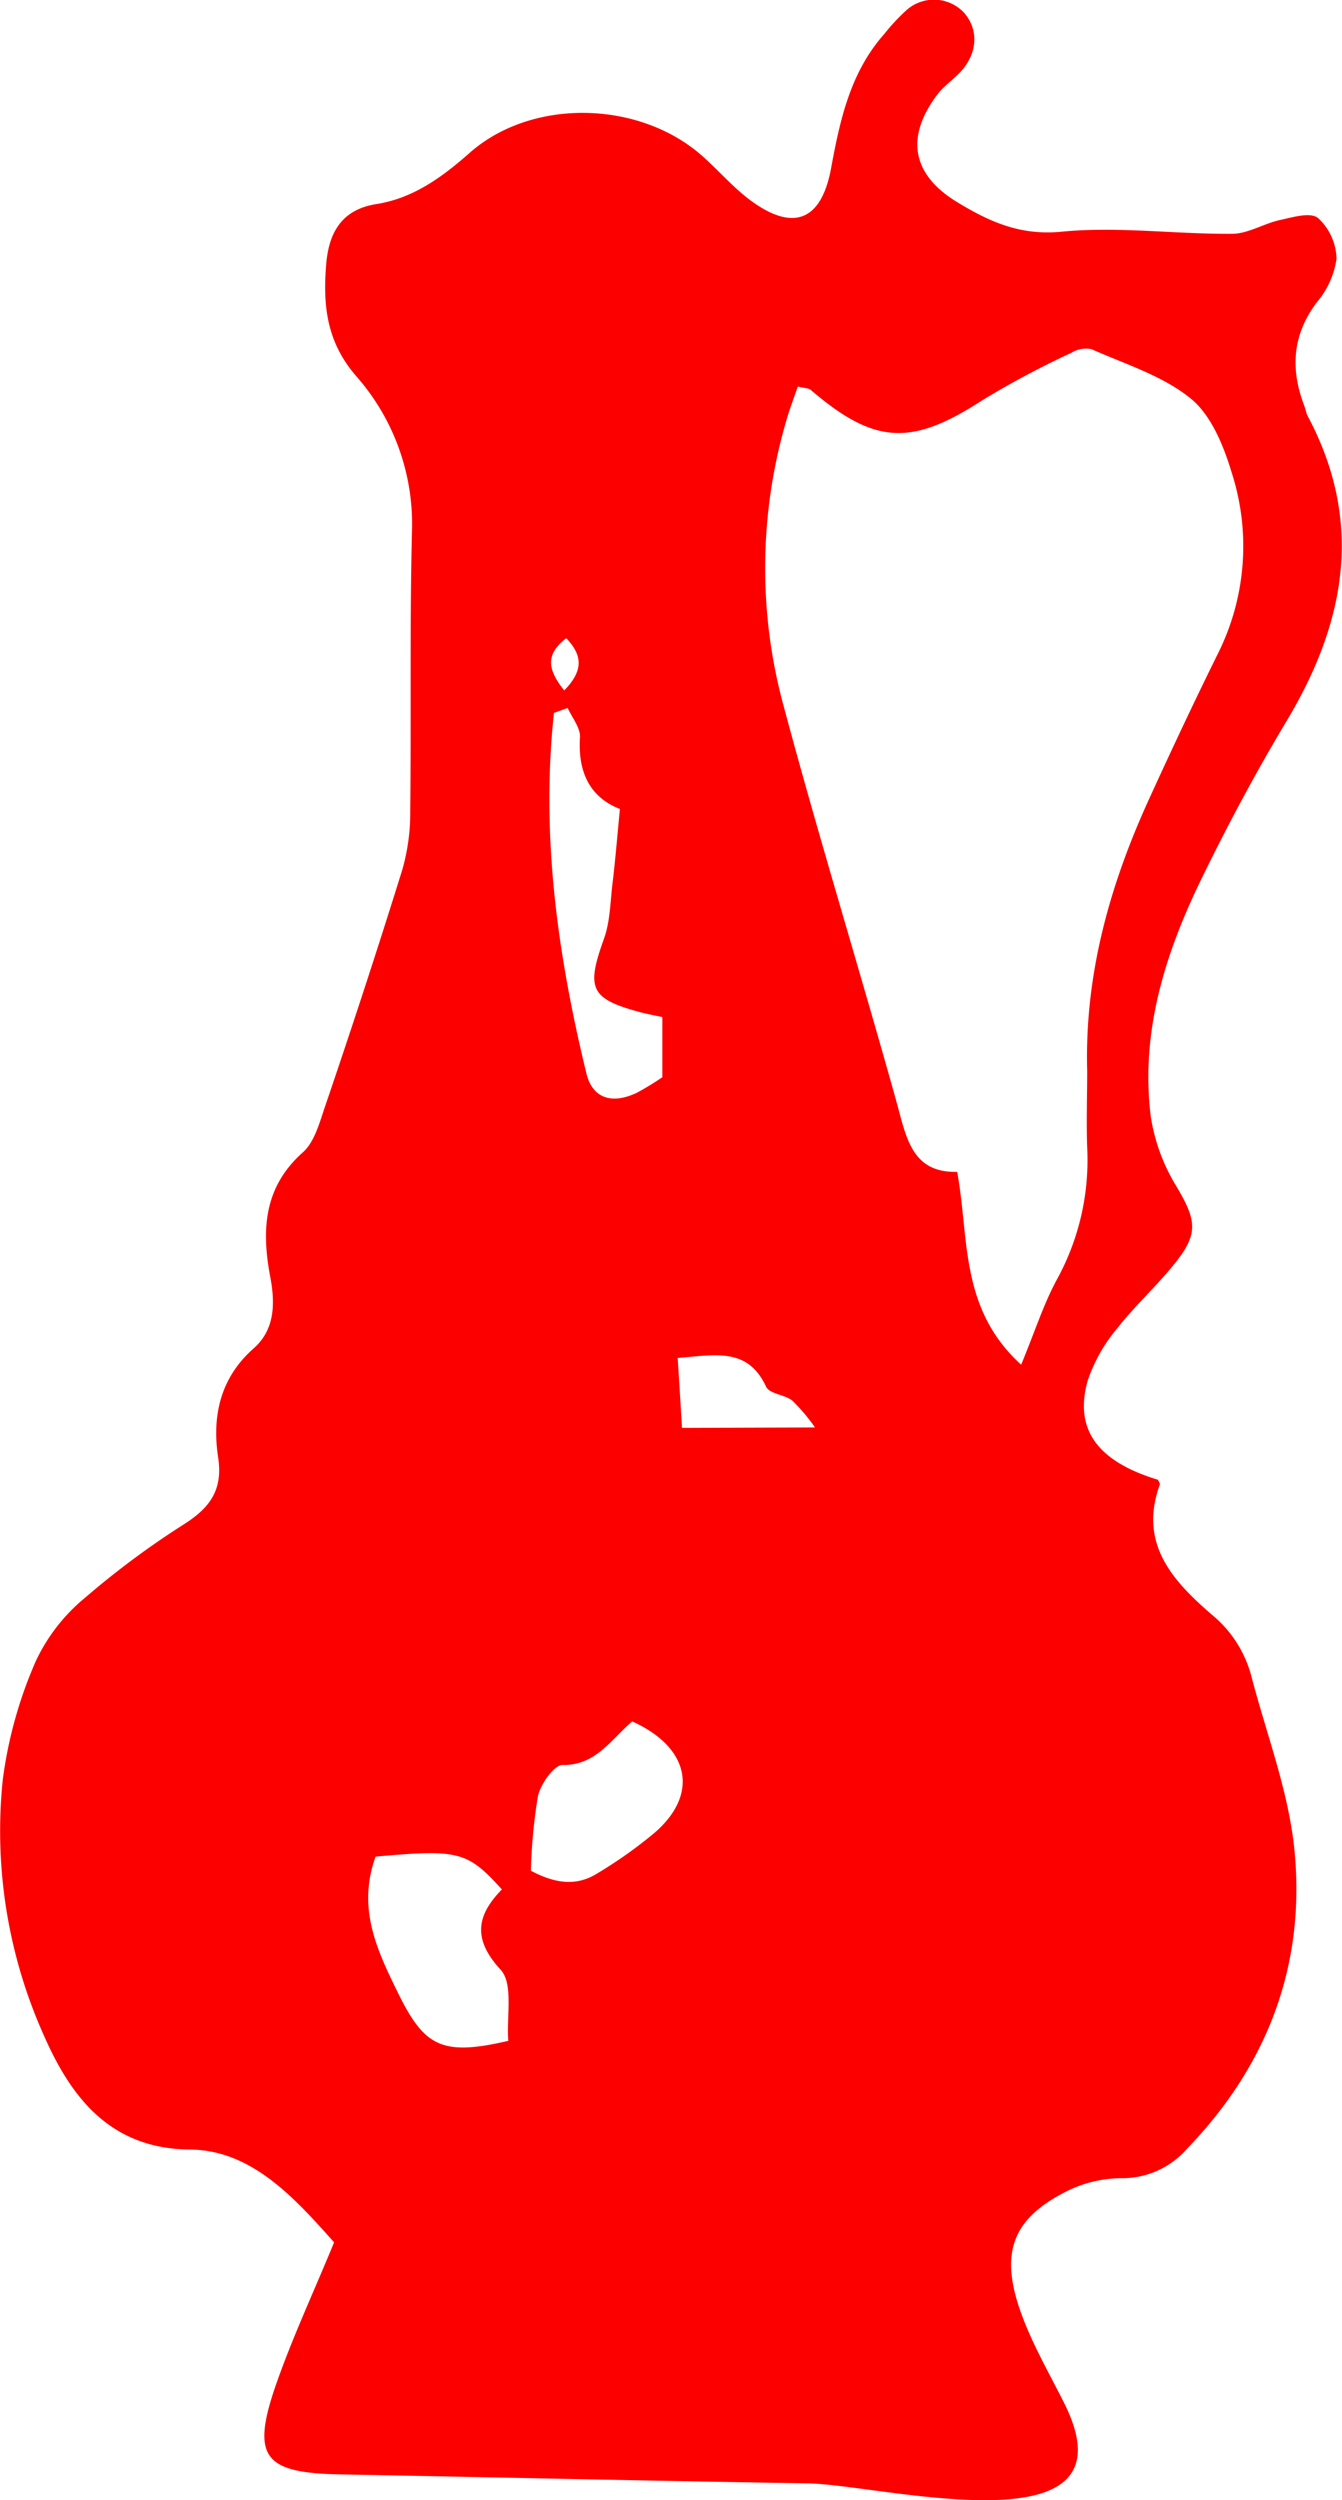
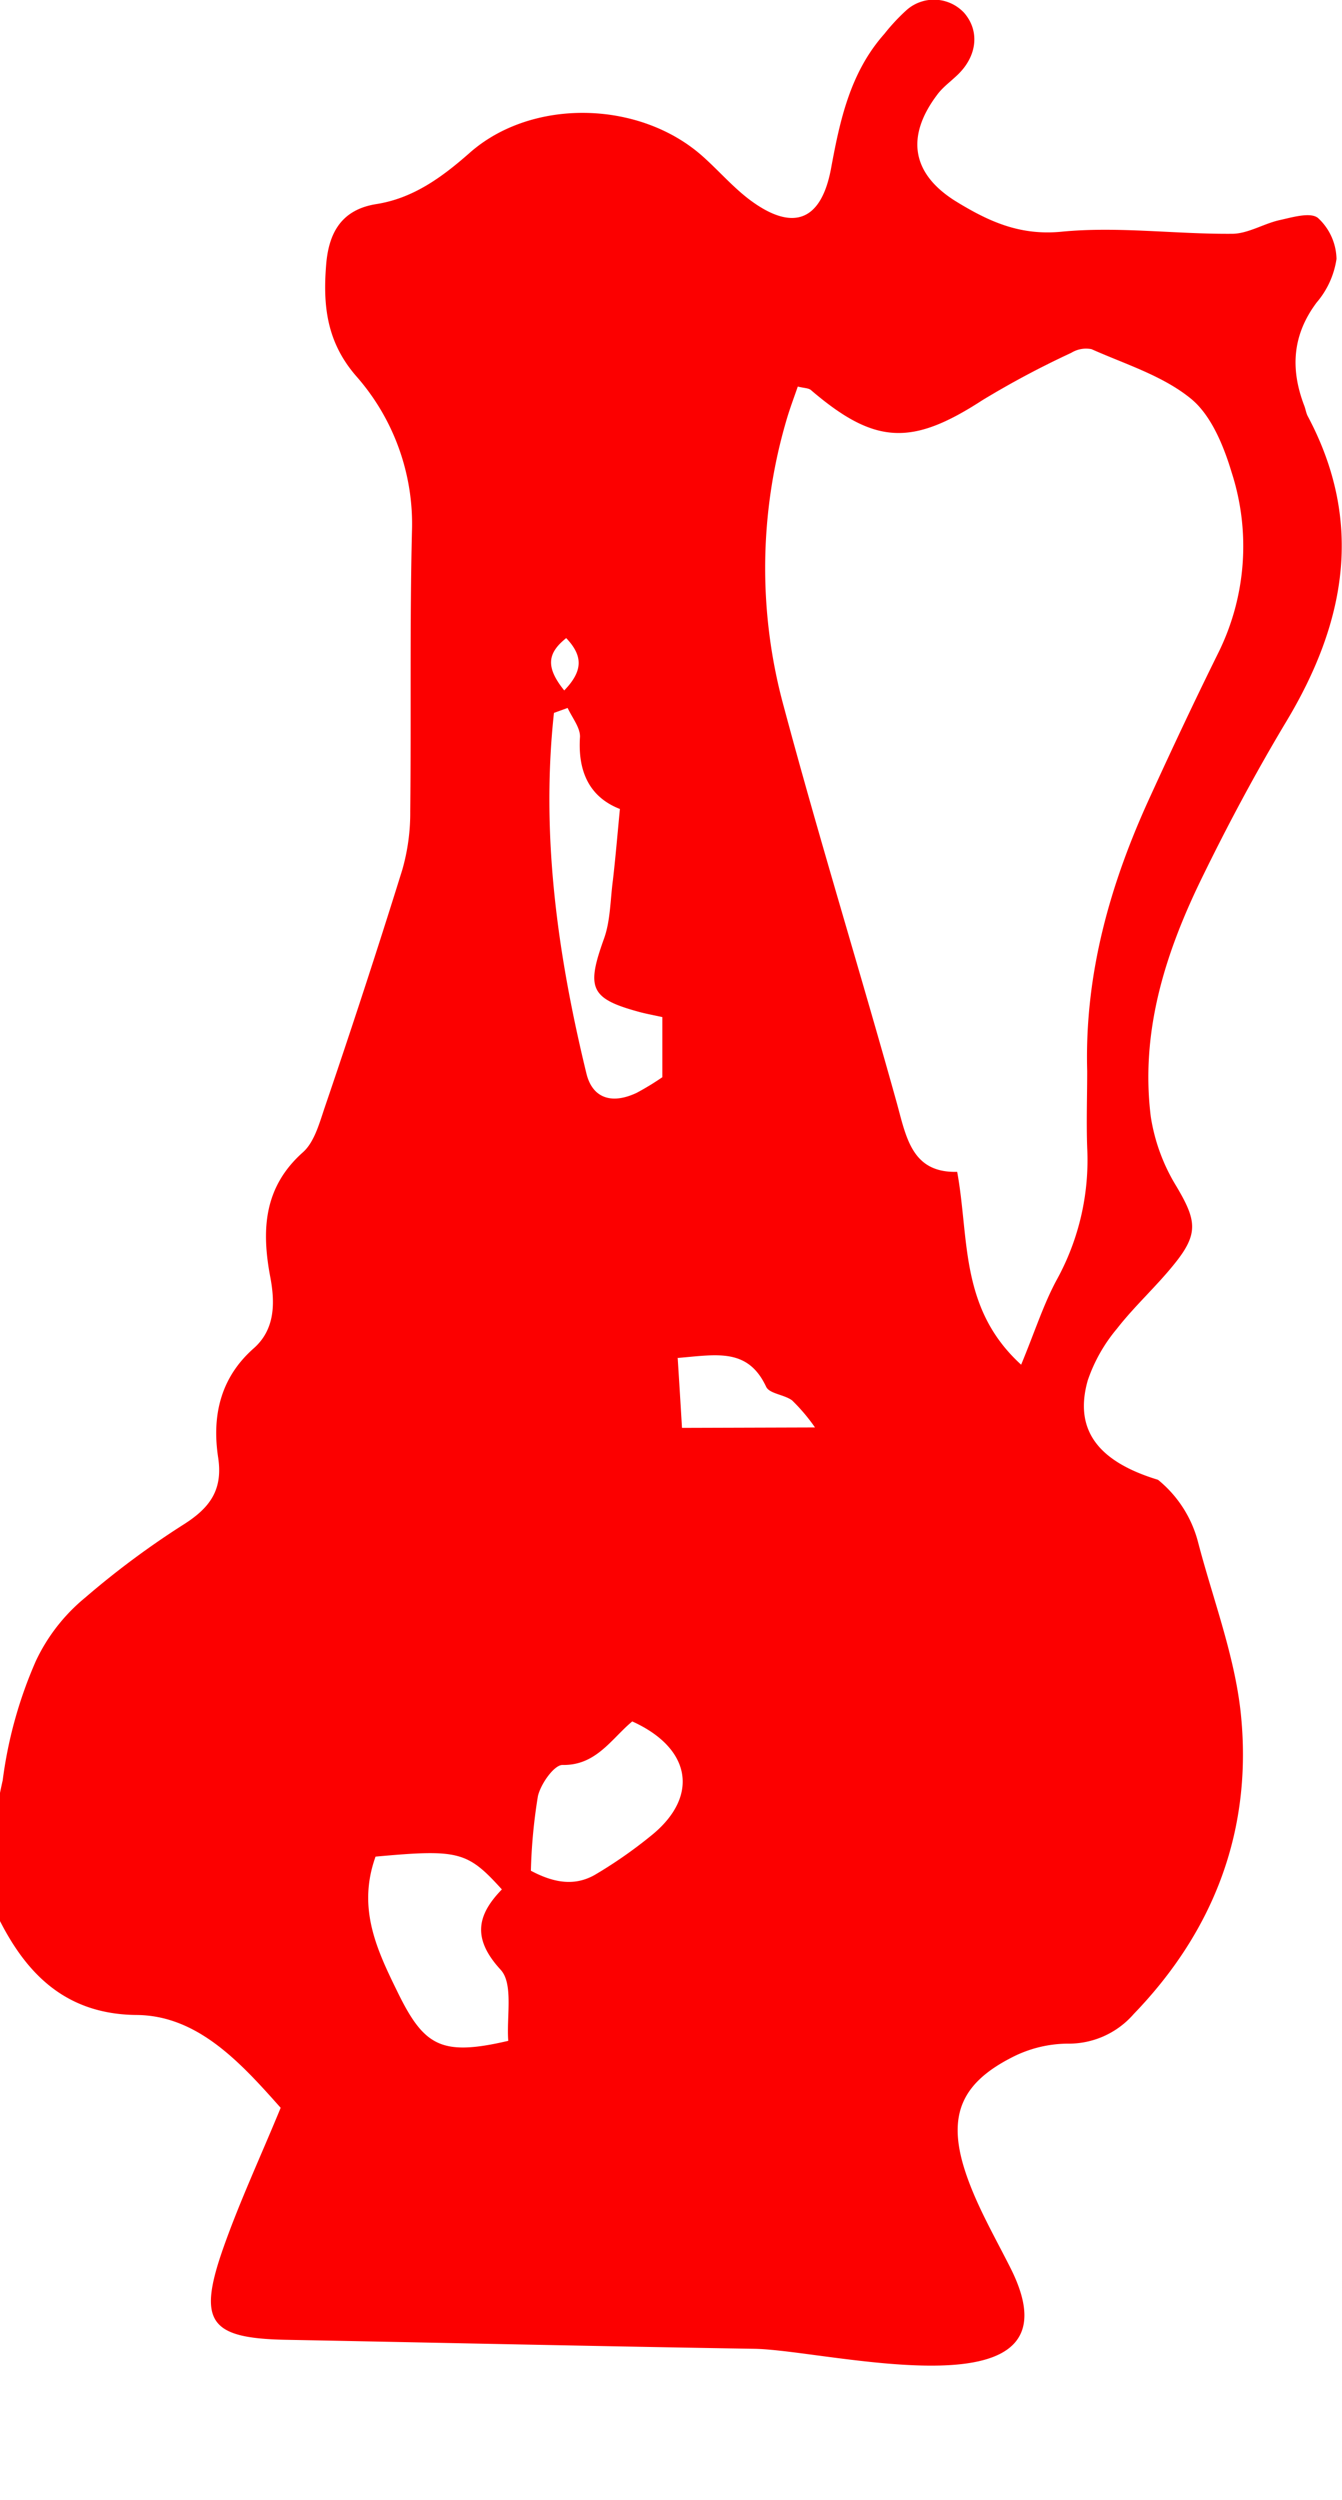
<svg xmlns="http://www.w3.org/2000/svg" viewBox="0 0 148.94 277.41">
  <defs>
    <style>.cls-1{fill:#fc0000;}</style>
  </defs>
  <g id="Layer_2" data-name="Layer 2">
    <g id="Layer_1-2" data-name="Layer 1">
-       <path class="cls-1" d="M128.52,164.19c.07.18.24.4.2.53-2.41,6.6,1.53,10.75,5.73,14.4a13.15,13.15,0,0,1,4.44,6.9c1.63,6.25,4,12.41,4.72,18.76,1.42,13-2.86,24.31-11.88,33.64a9.53,9.53,0,0,1-7.33,3.26,13.73,13.73,0,0,0-6.19,1.54c-5.53,2.83-7.14,6.37-5.22,12.44,1.21,3.79,3.27,7.31,5.07,10.88,8.49,16.78-20,9.17-28.34,9-17.36-.28-34.73-.67-52.09-1-8.48-.17-9.82-2-6.87-10.32,1.81-5.11,4.09-10,6.32-15.42-4.44-5-9.2-10.25-16-10.3-9-.08-13.28-6-16.22-12.68A55.45,55.45,0,0,1,.3,197.53,48.07,48.07,0,0,1,4,184.25a20.25,20.25,0,0,1,5.47-7,94.44,94.44,0,0,1,11-8.16c2.82-1.81,4.29-3.78,3.74-7.38-.7-4.62.25-8.84,3.94-12.1,2.4-2.11,2.38-5.07,1.85-7.9-1-5.27-.72-10,3.62-13.86,1.23-1.09,1.8-3.12,2.37-4.83,3-8.8,5.89-17.62,8.65-26.49A22.91,22.91,0,0,0,45.53,90c.11-10.34-.06-20.68.19-31a24.8,24.8,0,0,0-6.19-17.27c-3.29-3.79-3.7-7.85-3.33-12.38.29-3.6,1.76-6.11,5.59-6.71C45.83,22,49,19.71,52.08,17c6.93-6.17,19-5.9,26,.43,1.78,1.6,3.38,3.46,5.29,4.86,4.65,3.39,7.75,2.24,8.85-3.53,1-5.44,2.14-10.73,5.93-15a21.91,21.91,0,0,1,2.45-2.63,4.58,4.58,0,0,1,6.4.29c1.62,1.86,1.51,4.43-.34,6.49-.8.89-1.84,1.56-2.57,2.5-3.64,4.75-2.91,8.94,2.11,12,3.56,2.17,7,3.75,11.61,3.3,6.24-.61,12.61.28,18.92.23,1.78,0,3.53-1.14,5.34-1.53,1.4-.31,3.38-.9,4.21-.22a6.34,6.34,0,0,1,2.05,4.54,9.57,9.57,0,0,1-2.2,4.83c-2.7,3.6-2.94,7.37-1.38,11.45.15.38.2.8.38,1.15,6.31,11.83,4.18,23-2.38,33.91-3.41,5.69-6.55,11.57-9.46,17.55-4,8.24-6.74,16.91-5.57,26.29a20.83,20.83,0,0,0,2.83,7.7c2.25,3.79,2.51,5.27-.23,8.65-2,2.49-4.41,4.66-6.37,7.18a17.82,17.82,0,0,0-3.23,5.73C119.18,158.63,121.83,162.16,128.52,164.19Zm-15.19-12.77c1.54-3.71,2.5-6.77,4-9.51a27.51,27.51,0,0,0,3.33-14.57c-.1-2.84,0-5.68,0-8.51-.3-10.79,2.56-20.82,7-30.46,2.43-5.32,4.92-10.61,7.51-15.85a26.65,26.65,0,0,0,1.53-20.08c-.9-3-2.3-6.41-4.56-8.23-3.13-2.54-7.26-3.8-11-5.47a3.12,3.12,0,0,0-2.25.41,100.19,100.19,0,0,0-9.87,5.26C101.18,49.5,97.09,49.35,90,43.28c-.27-.23-.73-.21-1.46-.39-.42,1.23-.9,2.48-1.27,3.77A58.21,58.21,0,0,0,87,78.45c3.92,14.64,8.4,29.11,12.47,43.71,1.1,3.94,1.66,8,6.76,7.86C107.59,137.39,106.46,145.16,113.33,151.42ZM41.68,206c-2.06,5.75.16,10.37,2.47,15.08,2.94,6,4.88,7.08,12.26,5.36-.21-2.61.59-6.32-.84-7.88-3.21-3.49-2.61-6.1.13-8.92C51.87,205.41,50.9,205.16,41.68,206ZM63,78.55l-1.52.55c-1.47,13.57.41,26.86,3.6,40,.68,2.8,2.86,3.44,5.57,2.16a29.57,29.57,0,0,0,2.86-1.74l0-6.67c-1.16-.25-1.92-.39-2.67-.6-5.34-1.46-5.77-2.64-3.82-8.06.73-2,.71-4.32,1-6.51.29-2.51.5-5,.78-7.92-3.34-1.3-4.69-4.1-4.43-8C64.4,80.73,63.49,79.62,63,78.55Zm-4.11,129c2.77,1.48,5.07,1.71,7.27.39a50.59,50.59,0,0,0,6.34-4.46c5.11-4.29,4.15-9.55-2.33-12.48-2.3,1.9-4,4.91-7.75,4.83-.92,0-2.41,2.1-2.72,3.46A59.86,59.86,0,0,0,58.92,207.59Zm16.32-56.92c.19,3,.33,5.26.48,7.8l14.76-.05a20.34,20.34,0,0,0-2.54-3c-.87-.65-2.51-.73-2.88-1.51C83,149.53,79.55,150.31,75.24,150.67Zm-12.61-74c2.16-2.22,2.08-3.89.24-5.83C60.77,72.45,60.51,74,62.63,76.62Z" />
+       <path class="cls-1" d="M128.52,164.19a13.15,13.15,0,0,1,4.44,6.9c1.63,6.25,4,12.41,4.72,18.76,1.42,13-2.86,24.31-11.88,33.64a9.53,9.53,0,0,1-7.33,3.26,13.73,13.73,0,0,0-6.19,1.54c-5.53,2.83-7.14,6.37-5.22,12.44,1.21,3.79,3.27,7.31,5.07,10.88,8.49,16.78-20,9.17-28.34,9-17.36-.28-34.73-.67-52.09-1-8.48-.17-9.82-2-6.87-10.32,1.81-5.11,4.09-10,6.32-15.42-4.44-5-9.2-10.25-16-10.3-9-.08-13.28-6-16.22-12.68A55.45,55.45,0,0,1,.3,197.53,48.07,48.07,0,0,1,4,184.25a20.25,20.25,0,0,1,5.47-7,94.44,94.44,0,0,1,11-8.16c2.82-1.81,4.29-3.78,3.74-7.38-.7-4.62.25-8.84,3.94-12.1,2.4-2.11,2.38-5.07,1.85-7.9-1-5.27-.72-10,3.62-13.86,1.23-1.09,1.8-3.12,2.37-4.83,3-8.8,5.89-17.62,8.65-26.49A22.91,22.91,0,0,0,45.53,90c.11-10.34-.06-20.68.19-31a24.8,24.8,0,0,0-6.19-17.27c-3.29-3.79-3.7-7.85-3.33-12.38.29-3.6,1.76-6.11,5.59-6.71C45.83,22,49,19.71,52.08,17c6.93-6.17,19-5.9,26,.43,1.78,1.6,3.38,3.46,5.29,4.86,4.65,3.39,7.75,2.24,8.85-3.53,1-5.44,2.14-10.73,5.93-15a21.91,21.91,0,0,1,2.45-2.63,4.58,4.58,0,0,1,6.4.29c1.62,1.86,1.51,4.43-.34,6.49-.8.89-1.84,1.56-2.57,2.5-3.64,4.75-2.91,8.94,2.11,12,3.56,2.17,7,3.75,11.61,3.3,6.24-.61,12.61.28,18.92.23,1.78,0,3.53-1.14,5.34-1.53,1.4-.31,3.38-.9,4.21-.22a6.34,6.34,0,0,1,2.05,4.54,9.57,9.57,0,0,1-2.2,4.83c-2.7,3.6-2.94,7.37-1.38,11.45.15.38.2.8.38,1.15,6.31,11.83,4.18,23-2.38,33.91-3.41,5.69-6.55,11.57-9.46,17.55-4,8.24-6.74,16.91-5.57,26.29a20.83,20.83,0,0,0,2.83,7.7c2.25,3.79,2.51,5.27-.23,8.65-2,2.49-4.41,4.66-6.37,7.18a17.82,17.82,0,0,0-3.23,5.73C119.18,158.63,121.83,162.16,128.52,164.19Zm-15.19-12.77c1.54-3.71,2.5-6.77,4-9.51a27.51,27.51,0,0,0,3.33-14.57c-.1-2.84,0-5.68,0-8.51-.3-10.79,2.56-20.82,7-30.46,2.43-5.32,4.92-10.61,7.51-15.85a26.65,26.65,0,0,0,1.53-20.08c-.9-3-2.3-6.41-4.56-8.23-3.13-2.54-7.26-3.8-11-5.47a3.12,3.12,0,0,0-2.25.41,100.19,100.19,0,0,0-9.87,5.26C101.18,49.5,97.09,49.35,90,43.28c-.27-.23-.73-.21-1.46-.39-.42,1.23-.9,2.48-1.27,3.77A58.21,58.21,0,0,0,87,78.45c3.92,14.64,8.4,29.11,12.47,43.71,1.1,3.94,1.66,8,6.76,7.86C107.59,137.39,106.46,145.16,113.33,151.42ZM41.68,206c-2.06,5.75.16,10.37,2.47,15.08,2.94,6,4.88,7.08,12.26,5.36-.21-2.61.59-6.32-.84-7.88-3.21-3.49-2.61-6.1.13-8.92C51.87,205.41,50.9,205.16,41.68,206ZM63,78.55l-1.52.55c-1.47,13.57.41,26.86,3.6,40,.68,2.8,2.86,3.44,5.57,2.16a29.57,29.57,0,0,0,2.86-1.74l0-6.67c-1.16-.25-1.92-.39-2.67-.6-5.34-1.46-5.77-2.64-3.82-8.06.73-2,.71-4.32,1-6.51.29-2.51.5-5,.78-7.92-3.34-1.3-4.69-4.1-4.43-8C64.4,80.73,63.49,79.62,63,78.55Zm-4.11,129c2.77,1.48,5.07,1.71,7.27.39a50.59,50.59,0,0,0,6.34-4.46c5.11-4.29,4.15-9.55-2.33-12.48-2.3,1.9-4,4.91-7.75,4.83-.92,0-2.41,2.1-2.72,3.46A59.86,59.86,0,0,0,58.92,207.59Zm16.32-56.92c.19,3,.33,5.26.48,7.8l14.76-.05a20.34,20.34,0,0,0-2.54-3c-.87-.65-2.51-.73-2.88-1.51C83,149.53,79.55,150.31,75.24,150.67Zm-12.61-74c2.16-2.22,2.08-3.89.24-5.83C60.77,72.45,60.51,74,62.63,76.62Z" />
    </g>
  </g>
</svg>